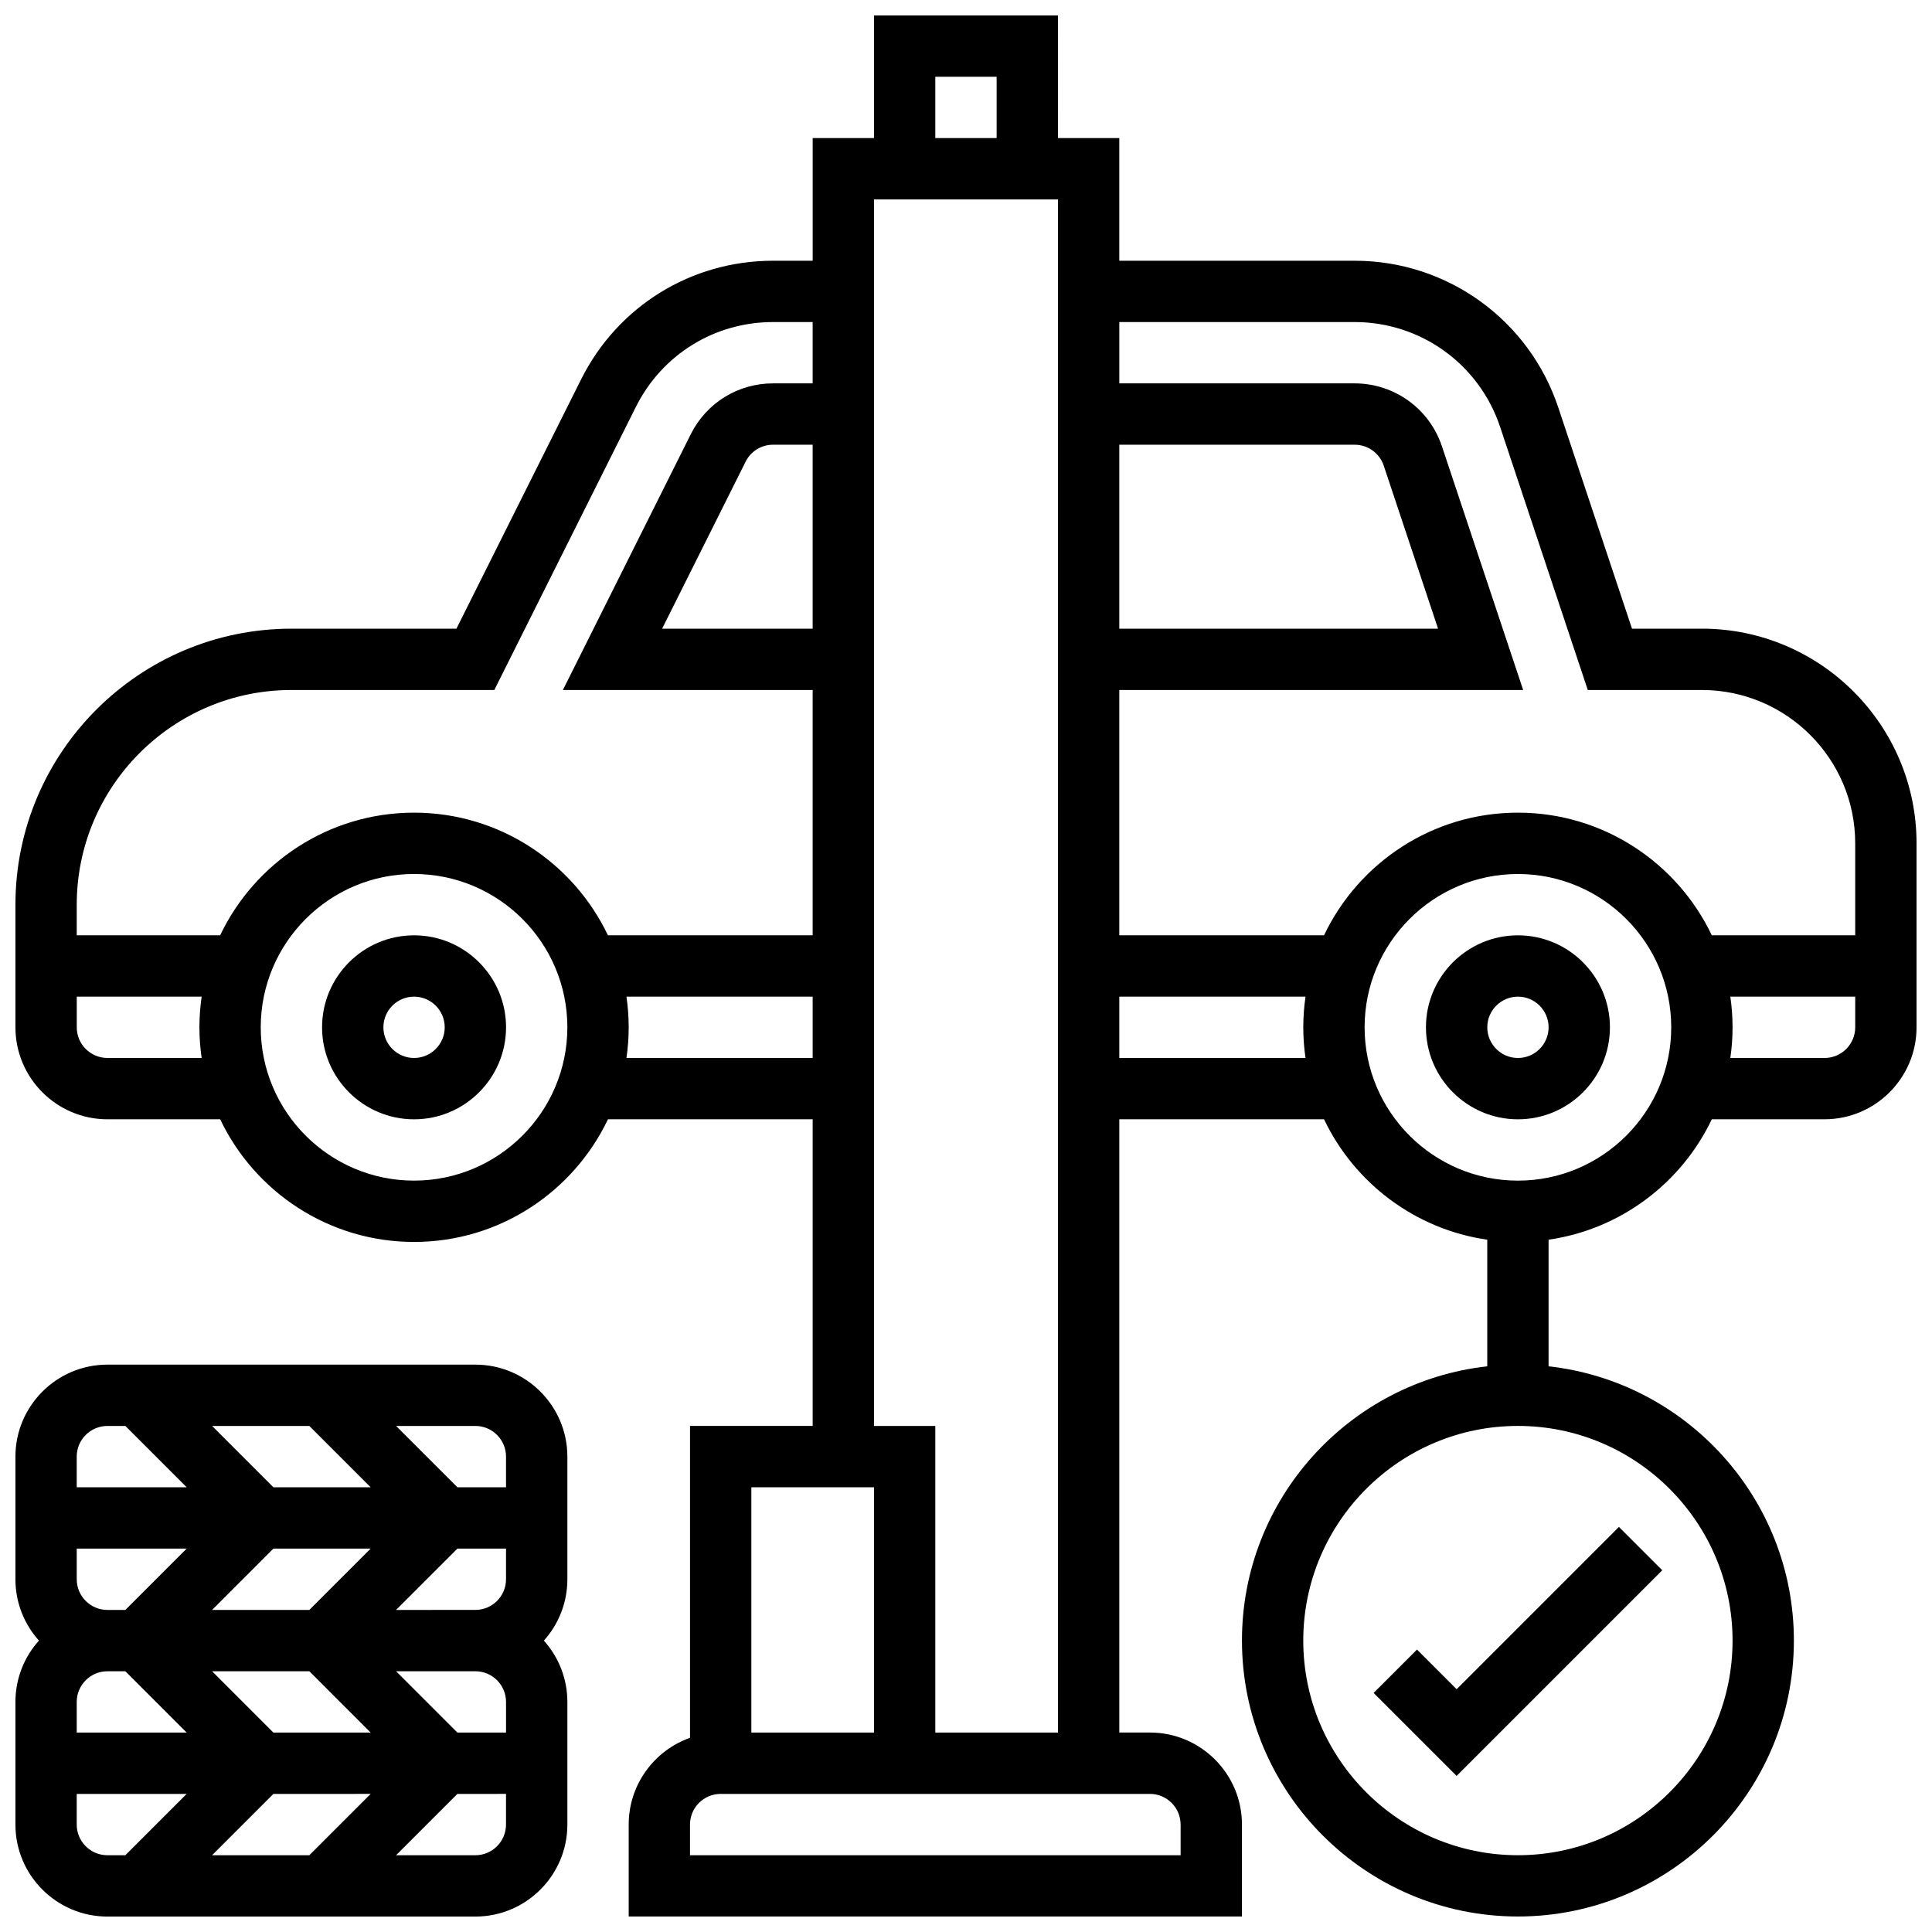
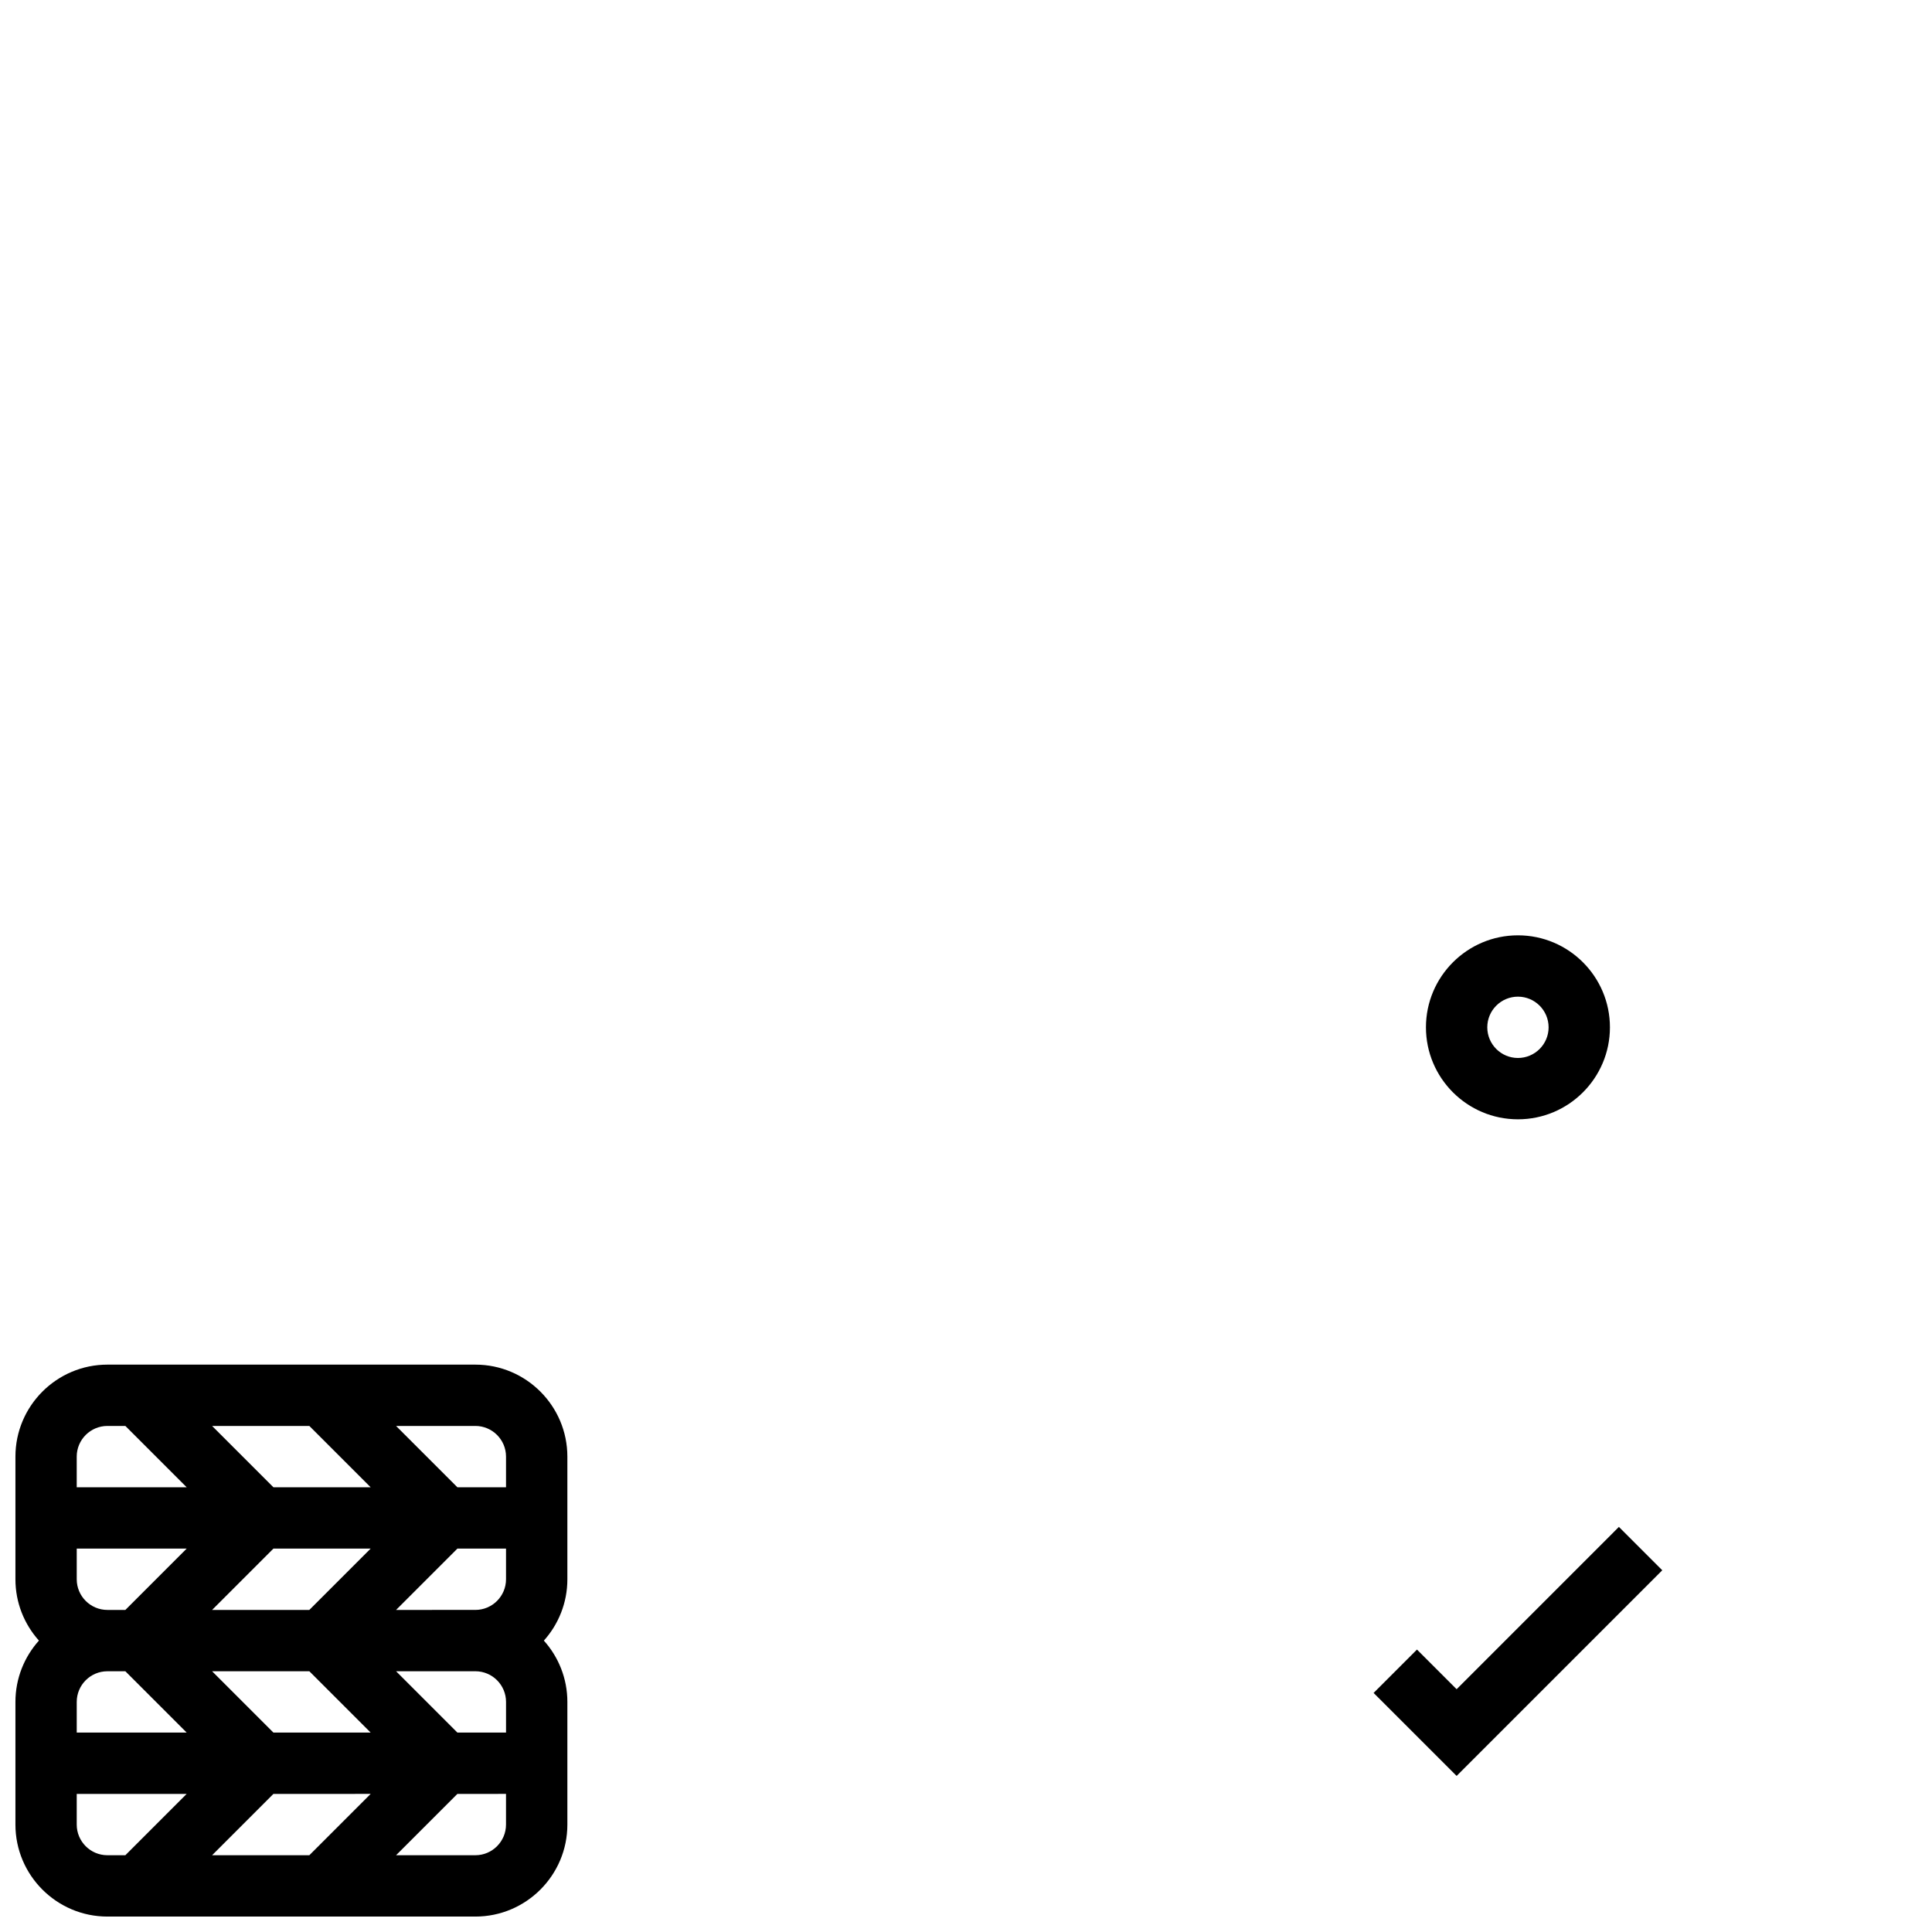
<svg xmlns="http://www.w3.org/2000/svg" width="800px" height="800px" version="1.1" viewBox="144 144 512 512">
  <defs>
    <clipPath id="b">
      <path d="m148.09 505h146.91v146.9h-146.91z" />
    </clipPath>
    <clipPath id="a">
-       <path d="m148.09 148.09h503.81v503.81h-503.81z" />
-     </clipPath>
+       </clipPath>
  </defs>
  <g clip-path="url(#b)">
    <path d="m269.98 505.64h-97.512c-13.441 0-24.379 10.938-24.379 24.379v32.504c0 6.238 2.359 11.934 6.227 16.25-3.867 4.316-6.227 10.012-6.227 16.254v32.504c0 13.441 10.934 24.379 24.379 24.379h97.512c13.441 0 24.379-10.938 24.379-24.379v-32.504c0-6.238-2.359-11.934-6.227-16.25 3.867-4.316 6.227-10.012 6.227-16.25v-32.504c-0.004-13.445-10.938-24.383-24.379-24.383zm8.125 89.387v8.125h-12.887l-16.25-16.25 21.012-0.004c4.481 0 8.125 3.648 8.125 8.129zm-113.77 0c0-4.481 3.644-8.125 8.125-8.125h4.762l16.25 16.25h-29.137zm0-32.504v-8.125h29.137l-16.25 16.25h-4.758c-4.481 0-8.129-3.644-8.129-8.125zm35.871 8.125 16.25-16.25h25.77l-16.25 16.25zm16.254-32.504-16.25-16.25h25.77l16.25 16.25zm25.77 81.258-16.25 16.25-25.773 0.004 16.25-16.25zm-25.77-16.25-16.25-16.25h25.77l16.25 16.25zm32.504-32.504 16.25-16.25 12.887-0.004v8.125c0 4.481-3.644 8.125-8.125 8.125zm29.137-40.629v8.125h-12.887l-16.25-16.25 21.012-0.004c4.481 0 8.125 3.648 8.125 8.129zm-105.64-8.129h4.762l16.25 16.25-29.141 0.004v-8.125c0-4.481 3.648-8.129 8.129-8.129zm-8.129 105.64v-8.125h29.137l-16.25 16.25h-4.758c-4.481 0-8.129-3.648-8.129-8.125zm105.64 8.125h-21.012l16.25-16.25 12.887-0.004v8.125c0 4.481-3.644 8.129-8.125 8.129z" />
  </g>
  <path d="m519.51 581.15-11.492 11.492 22 21.996 54.5-54.5-11.492-11.492-43.008 43.012z" />
  <path d="m546.27 391.87c-13.441 0-24.379 10.938-24.379 24.379s10.934 24.379 24.379 24.379c13.441 0 24.379-10.938 24.379-24.379s-10.938-24.379-24.379-24.379zm0 32.504c-4.481 0-8.125-3.644-8.125-8.125s3.644-8.125 8.125-8.125 8.125 3.644 8.125 8.125-3.644 8.125-8.125 8.125z" />
-   <path d="m253.73 391.87c-13.441 0-24.379 10.938-24.379 24.379s10.934 24.379 24.379 24.379c13.441 0 24.379-10.938 24.379-24.379s-10.938-24.379-24.379-24.379zm0 32.504c-4.481 0-8.125-3.644-8.125-8.125s3.644-8.125 8.125-8.125 8.125 3.644 8.125 8.125-3.644 8.125-8.125 8.125z" />
  <g clip-path="url(#a)">
-     <path d="m595.02 310.61h-18.52l-19.539-58.617c-7.758-23.266-29.445-38.895-53.965-38.895h-62.371v-32.504h-16.25l-0.004-32.504h-48.754v32.504h-16.25v32.504h-10.496c-21.684 0-41.18 12.047-50.875 31.445l-33.039 66.066h-43.734c-40.324 0-73.133 32.809-73.133 73.133v32.504c0 13.441 10.938 24.379 24.379 24.379h29.879c9.145 19.199 28.738 32.504 51.383 32.504s42.234-13.305 51.383-32.504h54.25v81.258h-32.504v82.656c-9.457 3.356-16.25 12.387-16.25 22.98v24.379h162.52v-24.379c0-13.441-10.934-24.379-24.379-24.379h-8.125v-162.52h54.254c8.031 16.859 24.121 29.164 43.258 31.914v33.555c-36.516 4.059-65.008 35.094-65.008 72.672 0 40.324 32.809 73.133 73.133 73.133s73.133-32.809 73.133-73.133c0-37.578-28.492-68.613-65.008-72.672v-33.555c19.137-2.75 35.227-15.055 43.258-31.914h29.879c13.441 0 24.379-10.938 24.379-24.379v-48.754c-0.004-31.367-25.52-56.883-56.883-56.883zm-92.023-81.262c17.516 0 33.004 11.164 38.547 27.781l23.238 69.73h30.238c22.402 0 40.629 18.227 40.629 40.629v24.379h-38.004c-9.145-19.199-28.738-32.504-51.383-32.504s-42.234 13.305-51.383 32.504h-54.254v-65.008h107.03l-21.531-64.59c-3.324-9.969-12.617-16.668-23.125-16.668h-62.371v-16.254zm-62.371 81.262v-48.754h62.371c3.504 0 6.602 2.234 7.711 5.559l14.395 43.195zm-48.758-146.27h16.25v16.25h-16.25zm-32.504 146.27h-39.898l22.133-44.262c1.387-2.773 4.172-4.492 7.269-4.492l10.496-0.004zm-138.14 16.25h53.777l37.527-75.051c6.926-13.852 20.852-22.461 36.34-22.461h10.496v16.25h-10.496c-9.293 0-17.648 5.164-21.805 13.477l-33.891 67.785h66.191v65.008h-54.254c-9.145-19.199-28.738-32.504-51.383-32.504s-42.234 13.305-51.383 32.504h-38.004v-8.125c0-31.363 25.52-56.883 56.883-56.883zm-48.754 97.512c-4.481 0-8.125-3.644-8.125-8.125v-8.125h33.094c-0.383 2.656-0.59 5.367-0.59 8.125 0 2.762 0.207 5.473 0.59 8.125zm81.258 32.504c-22.402 0-40.629-18.227-40.629-40.629s18.227-40.629 40.629-40.629c22.402 0 40.629 18.227 40.629 40.629s-18.227 40.629-40.629 40.629zm56.293-32.504c0.383-2.656 0.59-5.367 0.59-8.125 0-2.762-0.207-5.473-0.59-8.125h49.344v16.25zm65.598 113.77v65.008h-32.504v-65.008zm81.258 89.387v8.125h-130.02v-8.125c0-4.481 3.644-8.125 8.125-8.125h113.76c4.484-0.004 8.129 3.644 8.129 8.125zm-65.008-24.379v-81.258h-16.25v-325.04h48.754v406.3zm48.758-178.77v-16.25h49.348c-0.383 2.656-0.59 5.367-0.59 8.125 0 2.762 0.207 5.473 0.59 8.125zm162.52 154.39c0 31.363-25.516 56.883-56.883 56.883-31.363 0-56.883-25.516-56.883-56.883 0-31.363 25.516-56.883 56.883-56.883 31.363 0 56.883 25.52 56.883 56.883zm-56.883-121.89c-22.402 0-40.629-18.227-40.629-40.629s18.227-40.629 40.629-40.629 40.629 18.227 40.629 40.629-18.227 40.629-40.629 40.629zm81.262-32.504h-24.969c0.383-2.656 0.59-5.367 0.59-8.125 0-2.762-0.207-5.473-0.59-8.125h33.094v8.125c0 4.481-3.648 8.125-8.125 8.125z" />
-   </g>
+     </g>
</svg>